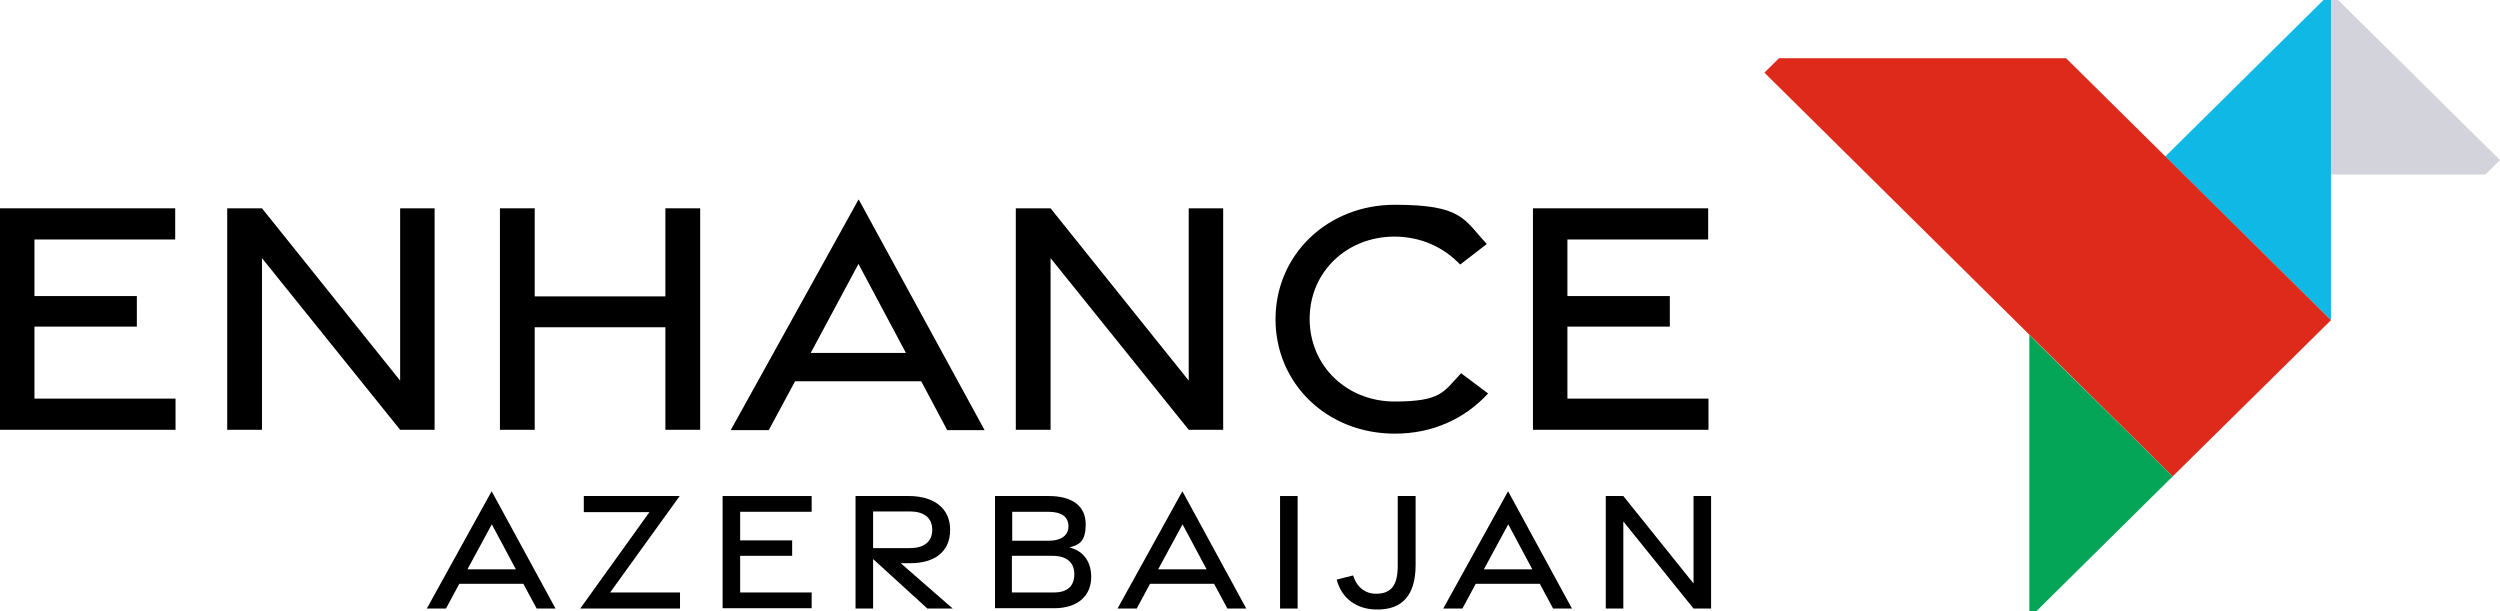
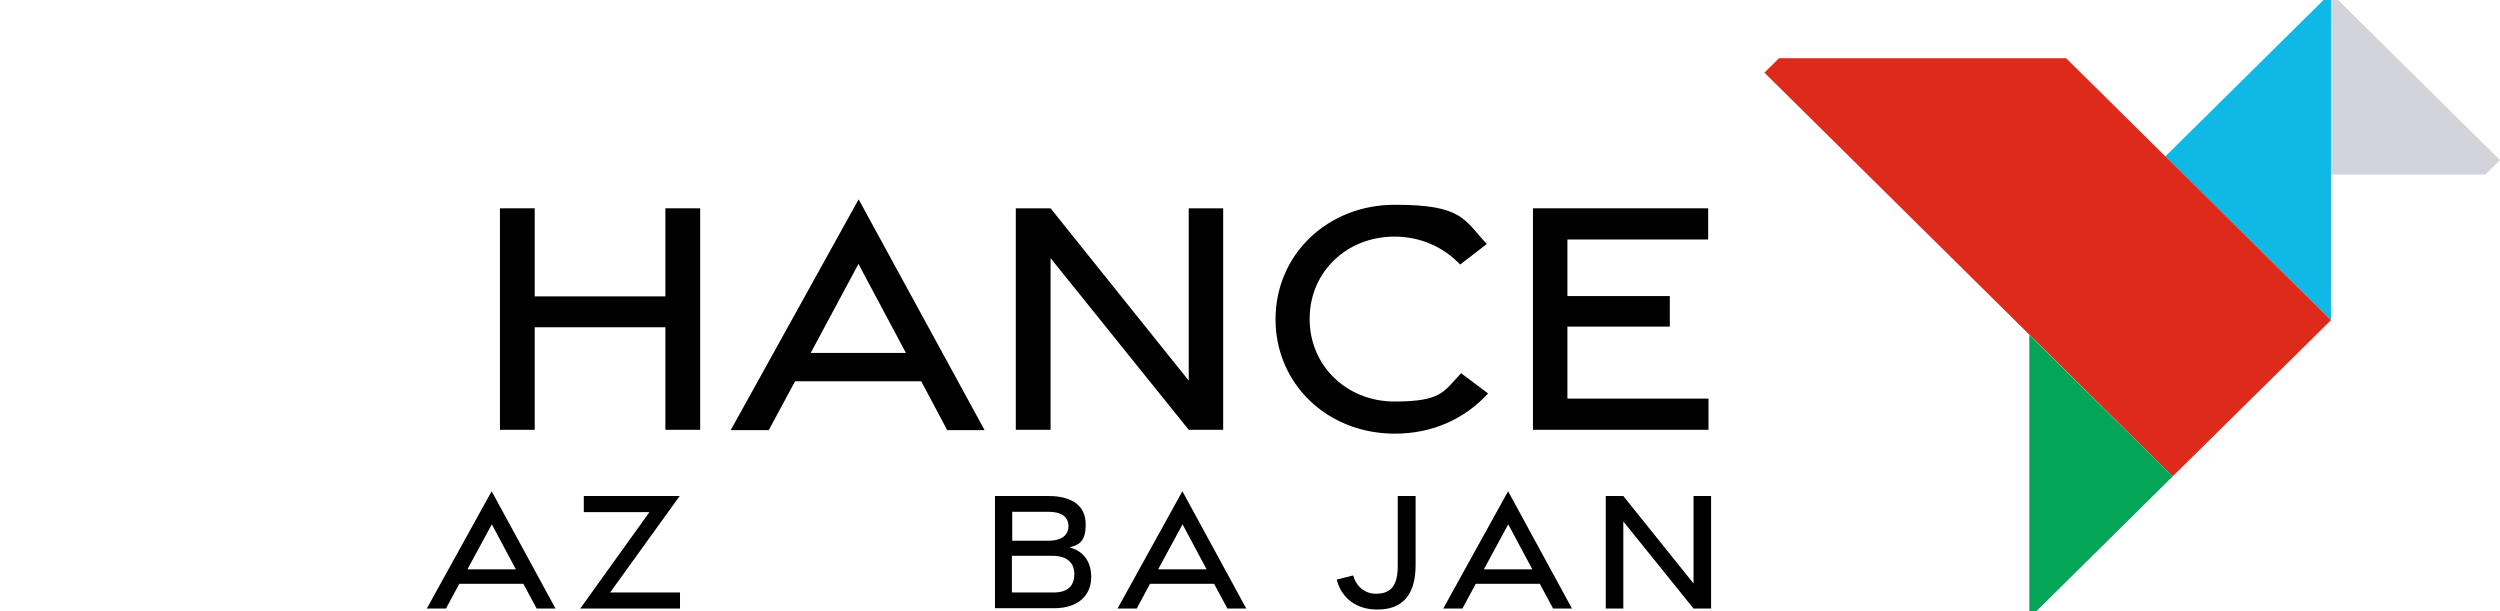
<svg xmlns="http://www.w3.org/2000/svg" width="225" height="55" viewBox="0 0 225 55" fill="none">
-   <path d="M0 18.748H15.768V21.554H3.101V26.646H12.316V29.395H3.101V35.876H15.798V38.682H0V18.748Z" fill="black" />
-   <path d="M23.579 18.748L36.013 34.256V18.748H39.114V38.682H36.013L23.579 23.233V38.682H20.449V18.748H23.579Z" fill="black" />
  <path d="M44.994 18.748H48.124V26.675H59.885V18.748H63.015V38.682H59.885V29.453H48.124V38.682H44.994V18.748Z" fill="black" />
  <path d="M77.292 17.967L88.613 38.711H85.249L82.909 34.313H71.558L69.188 38.711H65.765L77.262 17.967H77.292ZM81.534 31.767L77.262 23.753L72.962 31.767H81.534Z" fill="black" />
  <path d="M94.552 18.748L106.985 34.256V18.748H110.086V38.682H106.985L94.552 23.233V38.682H91.422V18.748H94.552Z" fill="black" />
  <path d="M114.797 28.73C114.797 22.943 119.448 18.43 125.533 18.43C131.618 18.43 131.735 19.732 133.812 21.959L131.413 23.811C129.892 22.191 127.786 21.294 125.504 21.294C121.233 21.294 117.868 24.448 117.868 28.701C117.868 32.954 121.233 36.136 125.504 36.136C129.775 36.136 129.921 35.239 131.501 33.59L133.929 35.413C131.794 37.727 128.897 39.029 125.533 39.029C119.419 39.029 114.797 34.516 114.797 28.73Z" fill="black" />
  <path d="M137.966 18.748H153.735V21.554H141.067V26.646H150.283V29.395H141.067V35.876H153.764V38.682H137.966V18.748Z" fill="black" />
  <path d="M209.787 0V15.71H223.684L225 14.408L210.431 0H209.787Z" fill="#D3D3DB" />
  <path d="M209.787 0L209.787 28.816L194.867 14.09L209.115 0H209.787Z" fill="#10B8E5" />
  <path d="M209.787 28.816L195.54 42.877L158.796 6.539L160.112 5.237H185.945L209.787 28.816Z" fill="#DD2A1B" />
  <path d="M195.54 42.877L183.282 55H182.639V30.118L183.282 30.784L195.54 42.877Z" fill="#05A558" />
  <path d="M44.263 44.237L49.997 54.769H48.3L47.1 52.541H41.337L40.138 54.769H38.412L44.233 44.237H44.263ZM46.428 51.239L44.263 47.188L42.069 51.239H46.428Z" fill="black" />
  <path d="M58.451 46.089H52.542V44.642H61.172L54.912 53.322H61.201V54.769H52.22L58.451 46.089Z" fill="black" />
-   <path d="M65.034 44.642H73.05V46.06H66.614V48.635H71.294V50.024H66.614V53.322H73.05V54.74H65.034V44.613V44.642Z" fill="black" />
-   <path d="M83.464 54.769L78.579 50.313V54.769H76.999V44.642H81.797C84.02 44.642 85.512 45.713 85.512 47.68C85.512 49.648 84.137 50.689 81.914 50.689H81.066L85.746 54.769H83.464ZM78.579 49.329H81.914C83.084 49.329 83.903 48.809 83.903 47.68C83.903 46.552 83.084 46.031 81.914 46.031H78.579V49.329Z" fill="black" />
  <path d="M89.549 44.642H94.377C96.512 44.642 97.712 45.539 97.712 47.188C97.712 48.837 97.039 49.04 96.249 49.271C97.243 49.503 98.209 50.284 98.209 51.933C98.209 53.582 97.039 54.74 94.874 54.74H89.549V44.613V44.642ZM94.406 48.664C95.488 48.664 96.161 48.201 96.161 47.362C96.161 46.523 95.547 46.06 94.347 46.06H91.1V48.664H94.406ZM94.845 53.322C96.044 53.322 96.688 52.772 96.688 51.673C96.688 50.631 96.015 50.024 94.728 50.024H91.071V53.322H94.845Z" fill="black" />
  <path d="M106.43 44.237L112.164 54.769H110.467L109.267 52.541H103.504L102.305 54.769H100.579L106.4 44.237H106.43ZM108.594 51.239L106.43 47.188L104.235 51.239H108.594Z" fill="black" />
-   <path d="M115.206 44.642H116.786V54.769H115.206V44.642Z" fill="black" />
  <path d="M120.296 52.165L121.788 51.788C122.081 52.83 122.871 53.438 123.836 53.438C125.27 53.438 125.796 52.599 125.796 50.921V44.642H127.405V50.863C127.405 53.553 126.206 54.884 123.924 54.855C122.11 54.855 120.735 53.872 120.296 52.136V52.165Z" fill="black" />
  <path d="M135.743 44.237L141.477 54.769H139.78L138.581 52.541H132.818L131.618 54.769H129.892L135.714 44.237H135.743ZM137.908 51.239L135.743 47.188L133.549 51.239H137.908Z" fill="black" />
  <path d="M144.52 44.642H146.099L152.418 52.512V44.642H153.998V54.769H152.418L146.099 46.928V54.769H144.52V44.642Z" fill="black" />
</svg>